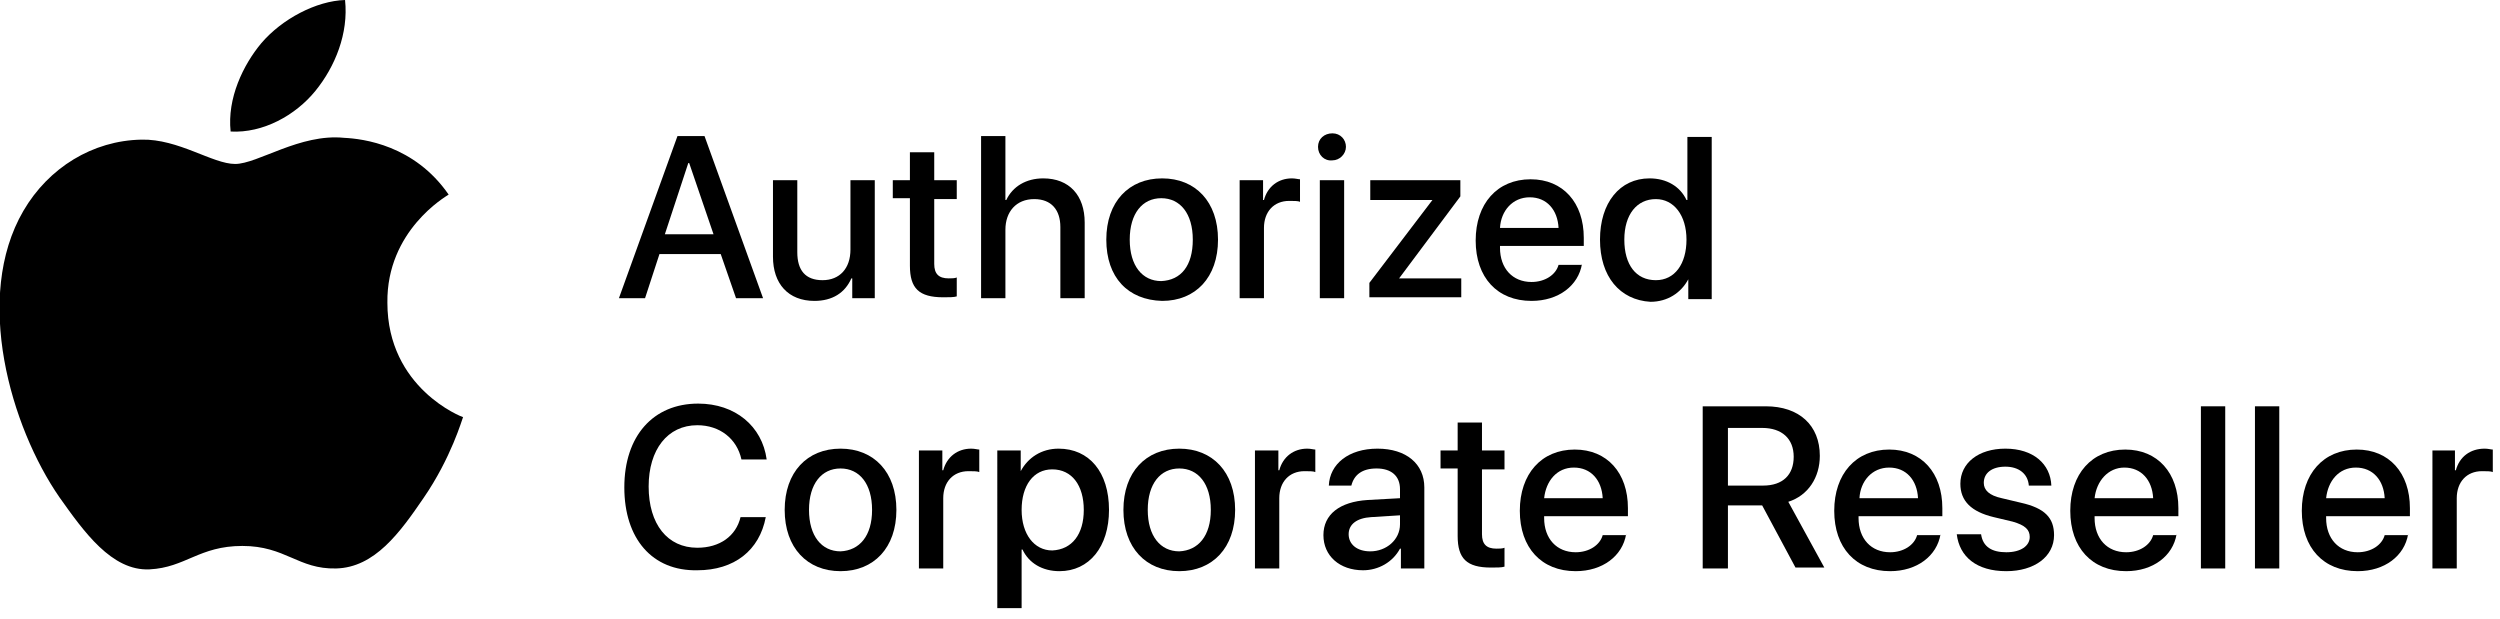
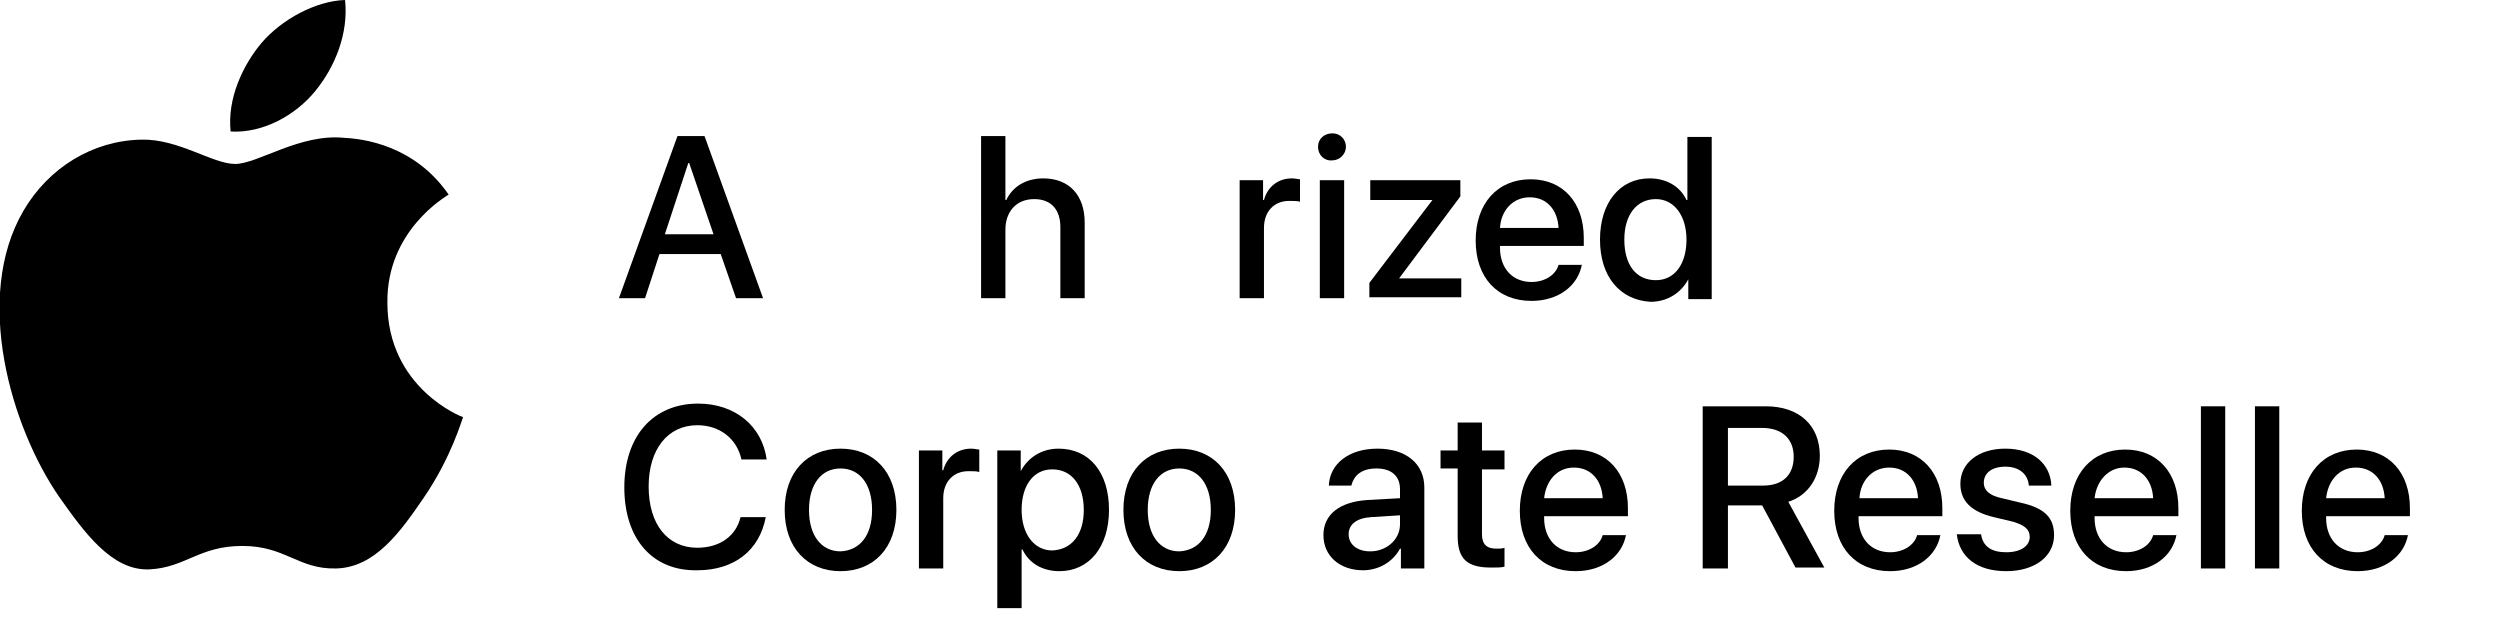
<svg xmlns="http://www.w3.org/2000/svg" id="Artwork" x="0px" y="0px" viewBox="0 0 277.5 68.7" style="enable-background:new 0 0 277.5 68.7;" xml:space="preserve">
  <g>
    <g id="XMLID_2_">
      <path id="XMLID_3_" d="M51.4,46.3c-0.1,0.2-1.3,4.5-4.4,9c-2.6,3.8-5.4,7.7-9.7,7.8c-4.2,0.1-5.6-2.5-10.4-2.5   c-4.8,0-6.3,2.4-10.3,2.6c-4.2,0.2-7.3-4.2-10-8c-5.4-7.8-9.6-22.2-4-31.8c2.8-4.8,7.7-7.8,13.1-7.9c4.1-0.1,7.9,2.7,10.4,2.7   c2.5,0,7.2-3.4,12.1-2.9c2.1,0.1,7.8,0.8,11.6,6.3c-0.3,0.2-6.9,4-6.8,12C43,43.1,51.3,46.3,51.4,46.3z M35,10.1   c2.2-2.7,3.7-6.4,3.3-10.1c-3.2,0.1-7,2.1-9.3,4.8c-2,2.4-3.8,6.1-3.4,9.8C29.2,14.8,32.8,12.8,35,10.1z" />
    </g>
    <g>
      <path d="M80,28.2h-6.8l-1.6,4.9h-2.9l6.5-18h3l6.5,18h-3L80,28.2z M73.8,26h5.4l-2.7-7.9h-0.1L73.8,26z" />
-       <path d="M97.2,33.1h-2.6v-2.2h-0.1c-0.7,1.6-2.1,2.5-4.1,2.5c-2.9,0-4.6-1.9-4.6-4.9V20h2.7v8c0,2,0.9,3.1,2.8,3.1   c1.9,0,3.1-1.3,3.1-3.4V20h2.7V33.1z" />
-       <path d="M103.7,16.9V20h2.5v2.1h-2.5v7.2c0,1.1,0.5,1.6,1.6,1.6c0.3,0,0.7,0,0.9-0.1v2.1c-0.3,0.1-0.9,0.1-1.5,0.1   c-2.7,0-3.7-1-3.7-3.5v-7.5h-1.9V20h1.9v-3.1C101,16.9,103.7,16.9,103.7,16.9z" />
      <path d="M108.9,15.1h2.7v7.1h0.1c0.7-1.5,2.2-2.4,4.1-2.4c2.9,0,4.6,1.9,4.6,4.9v8.4h-2.7v-7.9c0-1.9-1-3.1-2.9-3.1   c-2,0-3.2,1.4-3.2,3.4v7.6h-2.7C108.9,33.1,108.9,15.1,108.9,15.1z" />
-       <path d="M122.8,26.6c0-4.2,2.5-6.8,6.2-6.8s6.2,2.6,6.2,6.8c0,4.2-2.5,6.8-6.2,6.8C125.2,33.3,122.8,30.8,122.8,26.6z M132.4,26.6   c0-2.9-1.4-4.6-3.5-4.6s-3.5,1.7-3.5,4.6c0,2.9,1.4,4.6,3.5,4.6C131.1,31.1,132.4,29.5,132.4,26.6z" />
      <path d="M137.6,20h2.6v2.2h0.1c0.4-1.5,1.6-2.4,3.1-2.4c0.4,0,0.7,0.1,0.9,0.1v2.5c-0.2-0.1-0.7-0.1-1.2-0.1c-1.7,0-2.8,1.2-2.8,3   v7.8h-2.7V20z" />
      <path d="M146.3,16.3c0-0.9,0.7-1.5,1.6-1.5c0.9,0,1.5,0.7,1.5,1.5c0,0.8-0.7,1.5-1.5,1.5C147,17.9,146.3,17.2,146.3,16.3z    M146.5,20h2.7v13.1h-2.7V20z" />
      <path d="M152,31.4l7-9.2v0h-6.9V20h10v1.8l-6.8,9.1v0h6.9v2.1H152V31.4z" />
      <path d="M175.6,29.3c-0.4,2.4-2.6,4.1-5.6,4.1c-3.8,0-6.2-2.6-6.2-6.7c0-4.1,2.4-6.8,6.1-6.8c3.6,0,5.9,2.6,5.9,6.5v0.9h-9.3v0.2   c0,2.3,1.4,3.8,3.5,3.8c1.5,0,2.7-0.8,3-1.9H175.6z M166.5,25.3h6.5c-0.1-2-1.3-3.4-3.2-3.4C167.9,21.9,166.6,23.4,166.5,25.3z" />
      <path d="M177.6,26.6c0-4.1,2.2-6.8,5.5-6.8c1.9,0,3.4,0.9,4.1,2.4h0.1v-7h2.7v18h-2.6v-2.2h0c-0.8,1.5-2.3,2.5-4.2,2.5   C179.8,33.3,177.6,30.7,177.6,26.6z M180.3,26.6c0,2.8,1.3,4.5,3.5,4.5c2.1,0,3.4-1.8,3.4-4.5c0-2.7-1.4-4.5-3.4-4.5   C181.7,22.1,180.3,23.8,180.3,26.6z" />
      <path d="M69.3,54.1c0-5.7,3.2-9.3,8.2-9.3c4.1,0,7.1,2.5,7.6,6.2h-2.8c-0.5-2.3-2.4-3.8-4.9-3.8c-3.3,0-5.4,2.7-5.4,6.8   c0,4.2,2.1,6.8,5.4,6.8c2.5,0,4.3-1.3,4.8-3.4h2.8c-0.7,3.7-3.5,5.9-7.6,5.9C72.4,63.4,69.3,59.8,69.3,54.1z" />
      <path d="M87.1,56.6c0-4.2,2.5-6.8,6.2-6.8s6.2,2.6,6.2,6.8c0,4.2-2.5,6.8-6.2,6.8S87.1,60.8,87.1,56.6z M96.8,56.6   c0-2.9-1.4-4.6-3.5-4.6c-2.1,0-3.5,1.7-3.5,4.6c0,2.9,1.4,4.6,3.5,4.6C95.4,61.1,96.8,59.5,96.8,56.6z" />
      <path d="M102,50h2.6v2.2h0.1c0.4-1.5,1.6-2.4,3.1-2.4c0.4,0,0.7,0.1,0.9,0.1v2.5c-0.2-0.1-0.7-0.1-1.2-0.1c-1.7,0-2.8,1.2-2.8,3   v7.8H102V50z" />
      <path d="M123.1,56.6c0,4.1-2.2,6.8-5.5,6.8c-1.9,0-3.4-0.9-4.1-2.4h-0.1v6.5h-2.7V50h2.6v2.3h0c0.8-1.5,2.3-2.5,4.2-2.5   C120.9,49.8,123.1,52.4,123.1,56.6z M120.3,56.6c0-2.7-1.3-4.5-3.5-4.5c-2.1,0-3.4,1.8-3.4,4.5c0,2.7,1.4,4.5,3.4,4.5   C119,61,120.3,59.3,120.3,56.6z" />
      <path d="M124.7,56.6c0-4.2,2.5-6.8,6.2-6.8s6.2,2.6,6.2,6.8c0,4.2-2.5,6.8-6.2,6.8C127.2,63.4,124.7,60.8,124.7,56.6z M134.4,56.6   c0-2.9-1.4-4.6-3.5-4.6s-3.5,1.7-3.5,4.6c0,2.9,1.4,4.6,3.5,4.6C133,61.1,134.4,59.5,134.4,56.6z" />
-       <path d="M139.3,50h2.6v2.2h0.1c0.4-1.5,1.6-2.4,3.1-2.4c0.4,0,0.7,0.1,0.9,0.1v2.5c-0.2-0.1-0.7-0.1-1.2-0.1c-1.7,0-2.8,1.2-2.8,3   v7.8h-2.7V50z" />
      <path d="M146.9,59.4c0-2.3,1.8-3.7,4.9-3.9l3.6-0.2v-1c0-1.5-1-2.3-2.6-2.3c-1.6,0-2.5,0.7-2.8,1.9h-2.5c0.1-2.4,2.2-4.1,5.4-4.1   c3.2,0,5.2,1.7,5.2,4.3v9h-2.6v-2.2h-0.1c-0.8,1.5-2.4,2.4-4.1,2.4C148.7,63.3,146.9,61.7,146.9,59.4z M155.4,58.2v-1l-3.2,0.2   c-1.6,0.1-2.5,0.8-2.5,1.9c0,1.1,0.9,1.9,2.4,1.9C153.9,61.2,155.4,59.9,155.4,58.2z" />
-       <path d="M164.5,46.9V50h2.5v2.1h-2.5v7.2c0,1.1,0.5,1.6,1.6,1.6c0.3,0,0.7,0,0.9-0.1v2.1c-0.3,0.1-0.9,0.1-1.5,0.1   c-2.7,0-3.7-1-3.7-3.5v-7.5h-1.9V50h1.9v-3.1H164.5z" />
+       <path d="M164.5,46.9V50h2.5v2.1h-2.5v7.2c0,1.1,0.5,1.6,1.6,1.6c0.3,0,0.7,0,0.9-0.1v2.1c-0.3,0.1-0.9,0.1-1.5,0.1   c-2.7,0-3.7-1-3.7-3.5v-7.5h-1.9V50h1.9v-3.1z" />
      <path d="M180.5,59.3c-0.4,2.4-2.6,4.1-5.6,4.1c-3.8,0-6.2-2.6-6.2-6.7c0-4.1,2.4-6.8,6.1-6.8c3.6,0,5.9,2.6,5.9,6.5v0.9h-9.3v0.2   c0,2.3,1.4,3.8,3.5,3.8c1.5,0,2.7-0.8,3-1.9H180.5z M171.4,55.3h6.5c-0.1-2-1.3-3.4-3.2-3.4S171.6,53.4,171.4,55.3z" />
      <path d="M191.8,63.1H189v-18h7c3.7,0,6,2.1,6,5.5c0,2.4-1.3,4.4-3.5,5.1l4,7.3h-3.2l-3.7-6.9h-3.8V63.1z M191.8,53.9h3.9   c2.2,0,3.4-1.2,3.4-3.2c0-2-1.3-3.2-3.5-3.2h-3.8V53.9z" />
      <path d="M215.4,59.3c-0.4,2.4-2.6,4.1-5.6,4.1c-3.8,0-6.2-2.6-6.2-6.7c0-4.1,2.4-6.8,6.1-6.8c3.6,0,5.9,2.6,5.9,6.5v0.9h-9.3v0.2   c0,2.3,1.4,3.8,3.5,3.8c1.5,0,2.7-0.8,3-1.9H215.4z M206.4,55.3h6.5c-0.1-2-1.3-3.4-3.2-3.4C207.8,51.9,206.5,53.4,206.4,55.3z" />
      <path d="M222.6,49.8c3.1,0,5,1.7,5.1,4.1h-2.5c-0.1-1.3-1.1-2.1-2.6-2.1c-1.5,0-2.4,0.7-2.4,1.8c0,0.8,0.6,1.4,2,1.7l2.1,0.5   c2.7,0.6,3.7,1.7,3.7,3.6c0,2.4-2.2,4-5.3,4c-3.3,0-5.2-1.6-5.5-4.1h2.7c0.2,1.4,1.2,2,2.8,2c1.6,0,2.6-0.7,2.6-1.7   c0-0.8-0.5-1.3-1.9-1.7l-2.1-0.5c-2.5-0.6-3.7-1.8-3.7-3.7C217.6,51.4,219.6,49.8,222.6,49.8z" />
      <path d="M241.6,59.3c-0.4,2.4-2.6,4.1-5.6,4.1c-3.8,0-6.2-2.6-6.2-6.7c0-4.1,2.4-6.8,6.1-6.8c3.6,0,5.9,2.6,5.9,6.5v0.9h-9.3v0.2   c0,2.3,1.4,3.8,3.5,3.8c1.5,0,2.7-0.8,3-1.9H241.6z M232.5,55.3h6.5c-0.1-2-1.3-3.4-3.2-3.4C234,51.9,232.7,53.4,232.5,55.3z" />
      <path d="M244.3,45.1h2.7v18h-2.7V45.1z" />
      <path d="M250.3,45.1h2.7v18h-2.7V45.1z" />
      <path d="M267.3,59.3c-0.4,2.4-2.6,4.1-5.6,4.1c-3.8,0-6.2-2.6-6.2-6.7c0-4.1,2.4-6.8,6.1-6.8c3.6,0,5.9,2.6,5.9,6.5v0.9h-9.3v0.2   c0,2.3,1.4,3.8,3.5,3.8c1.5,0,2.7-0.8,3-1.9H267.3z M258.2,55.3h6.5c-0.1-2-1.3-3.4-3.2-3.4S258.4,53.4,258.2,55.3z" />
-       <path d="M269.9,50h2.6v2.2h0.1c0.4-1.5,1.6-2.4,3.2-2.4c0.4,0,0.7,0.1,0.9,0.1v2.5c-0.2-0.1-0.7-0.1-1.2-0.1c-1.7,0-2.8,1.2-2.8,3   v7.8h-2.7V50z" />
    </g>
  </g>
</svg>